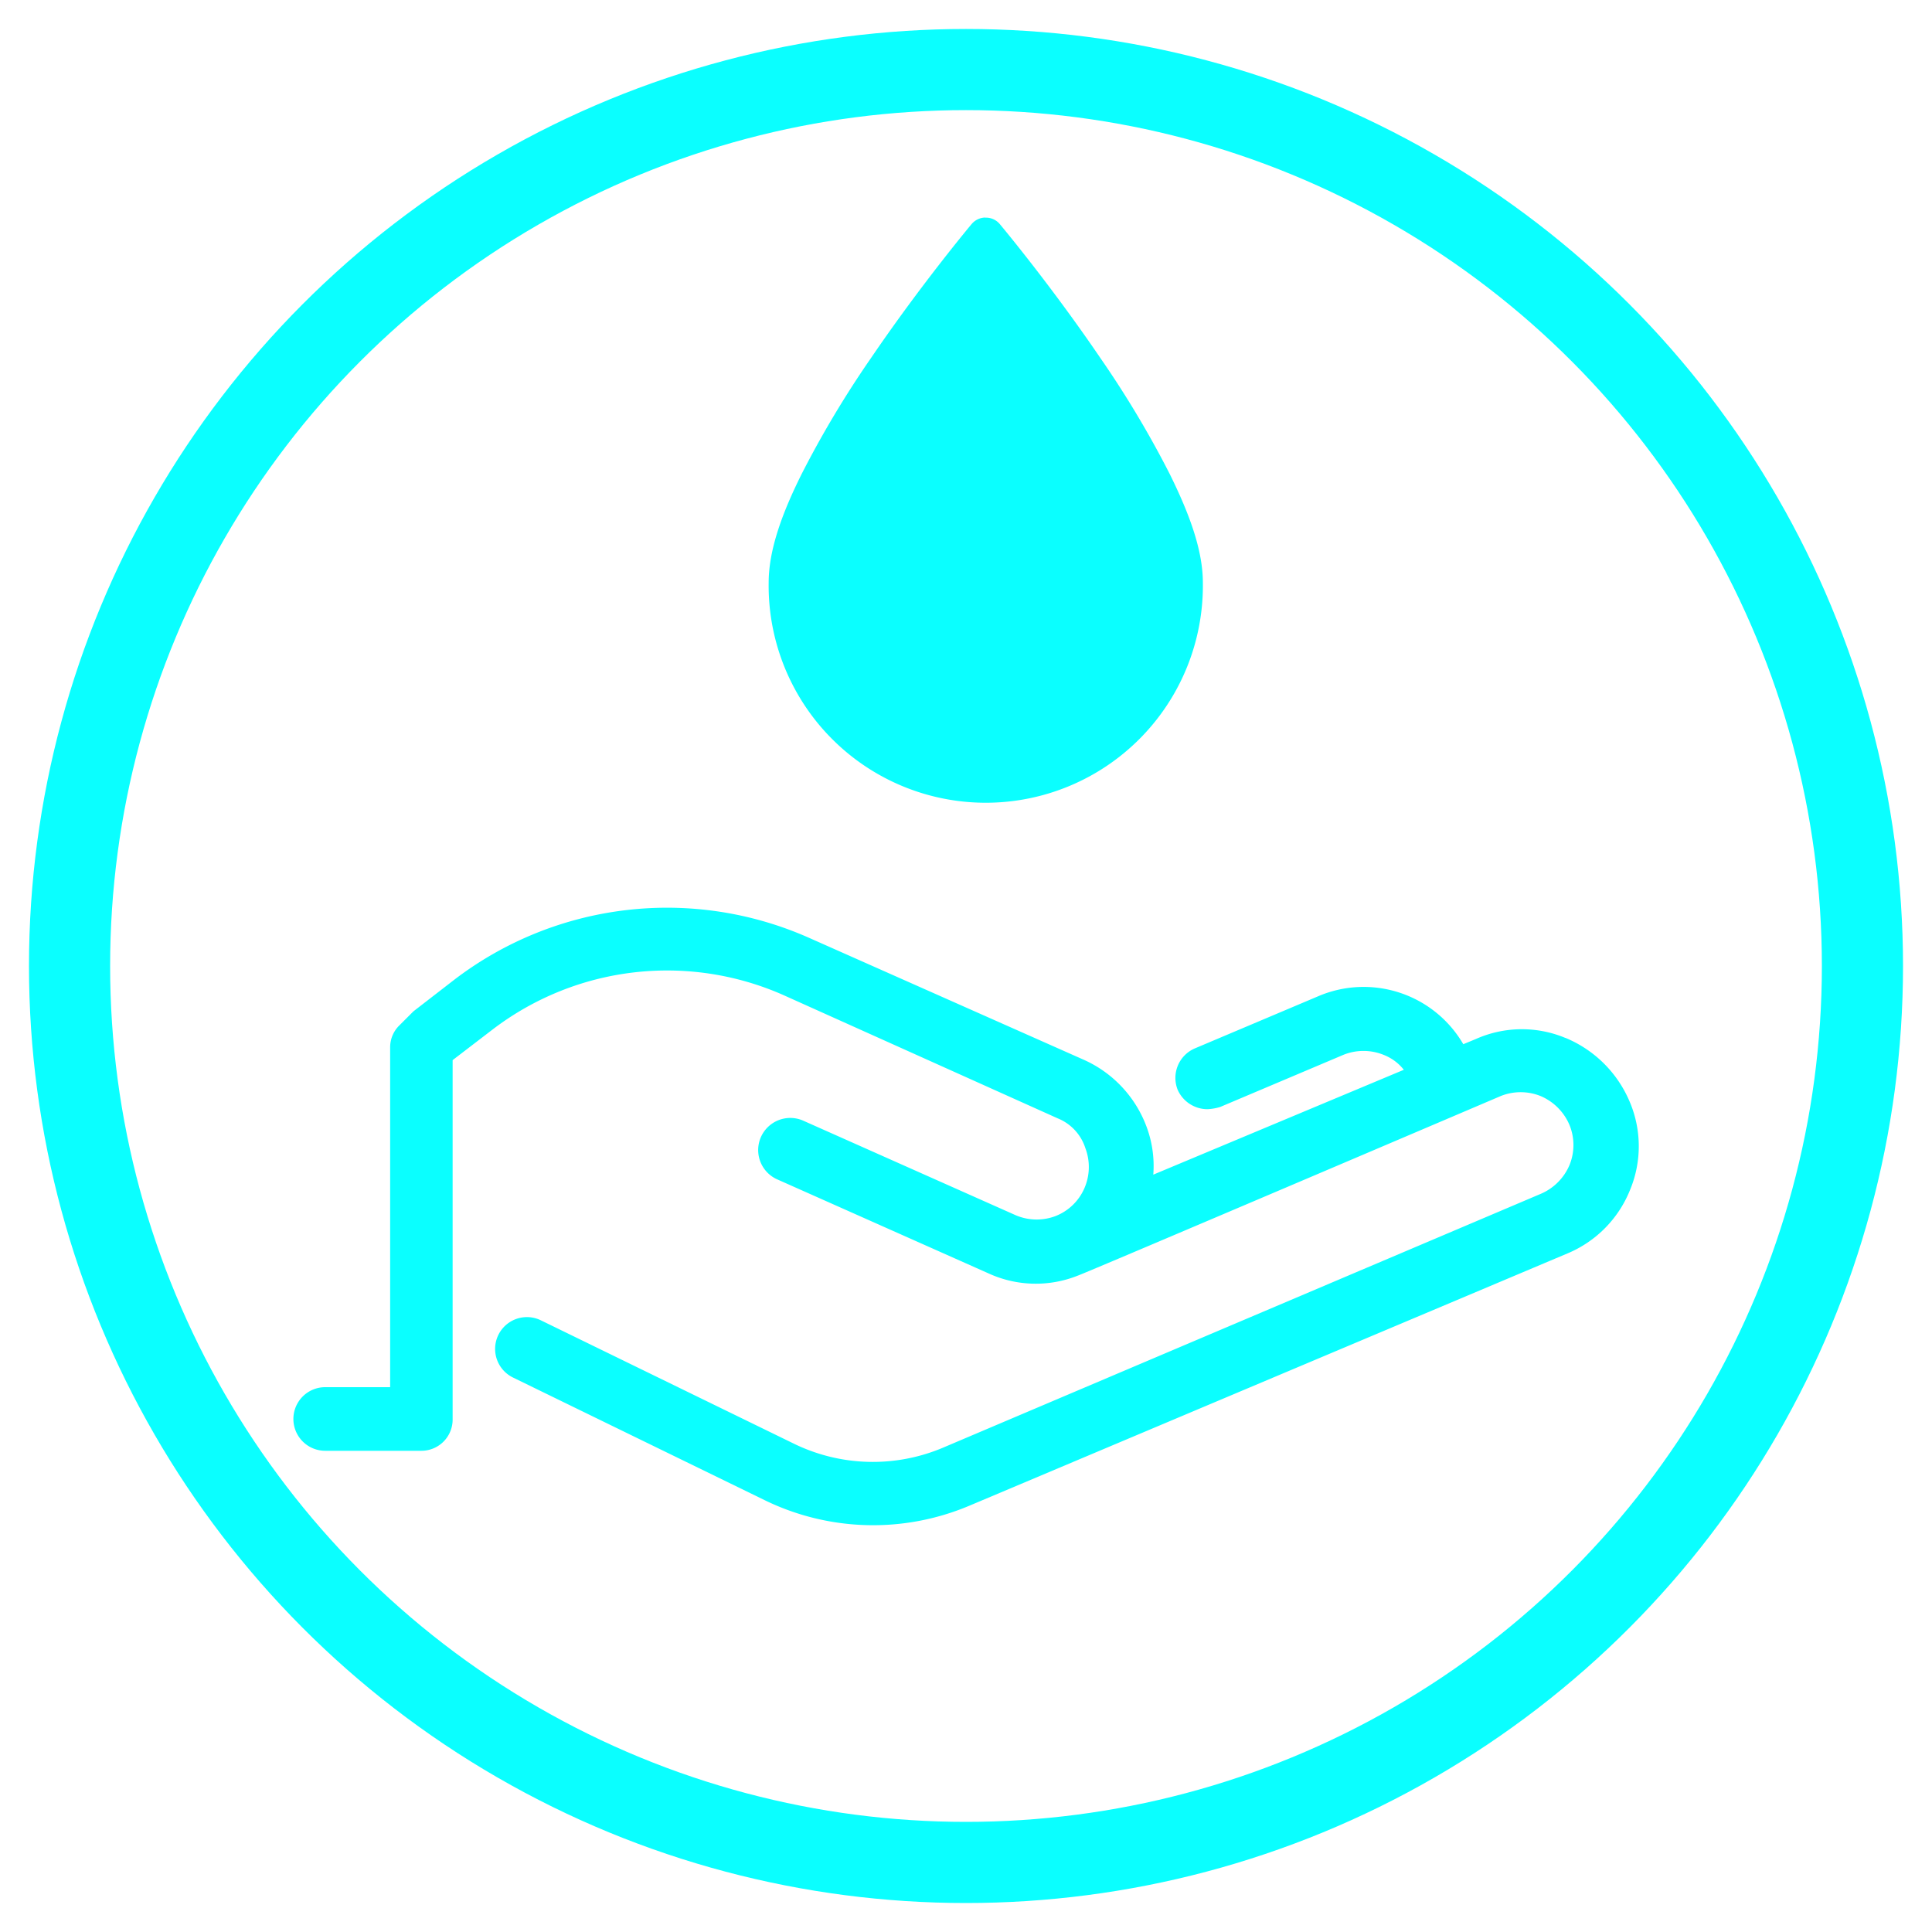
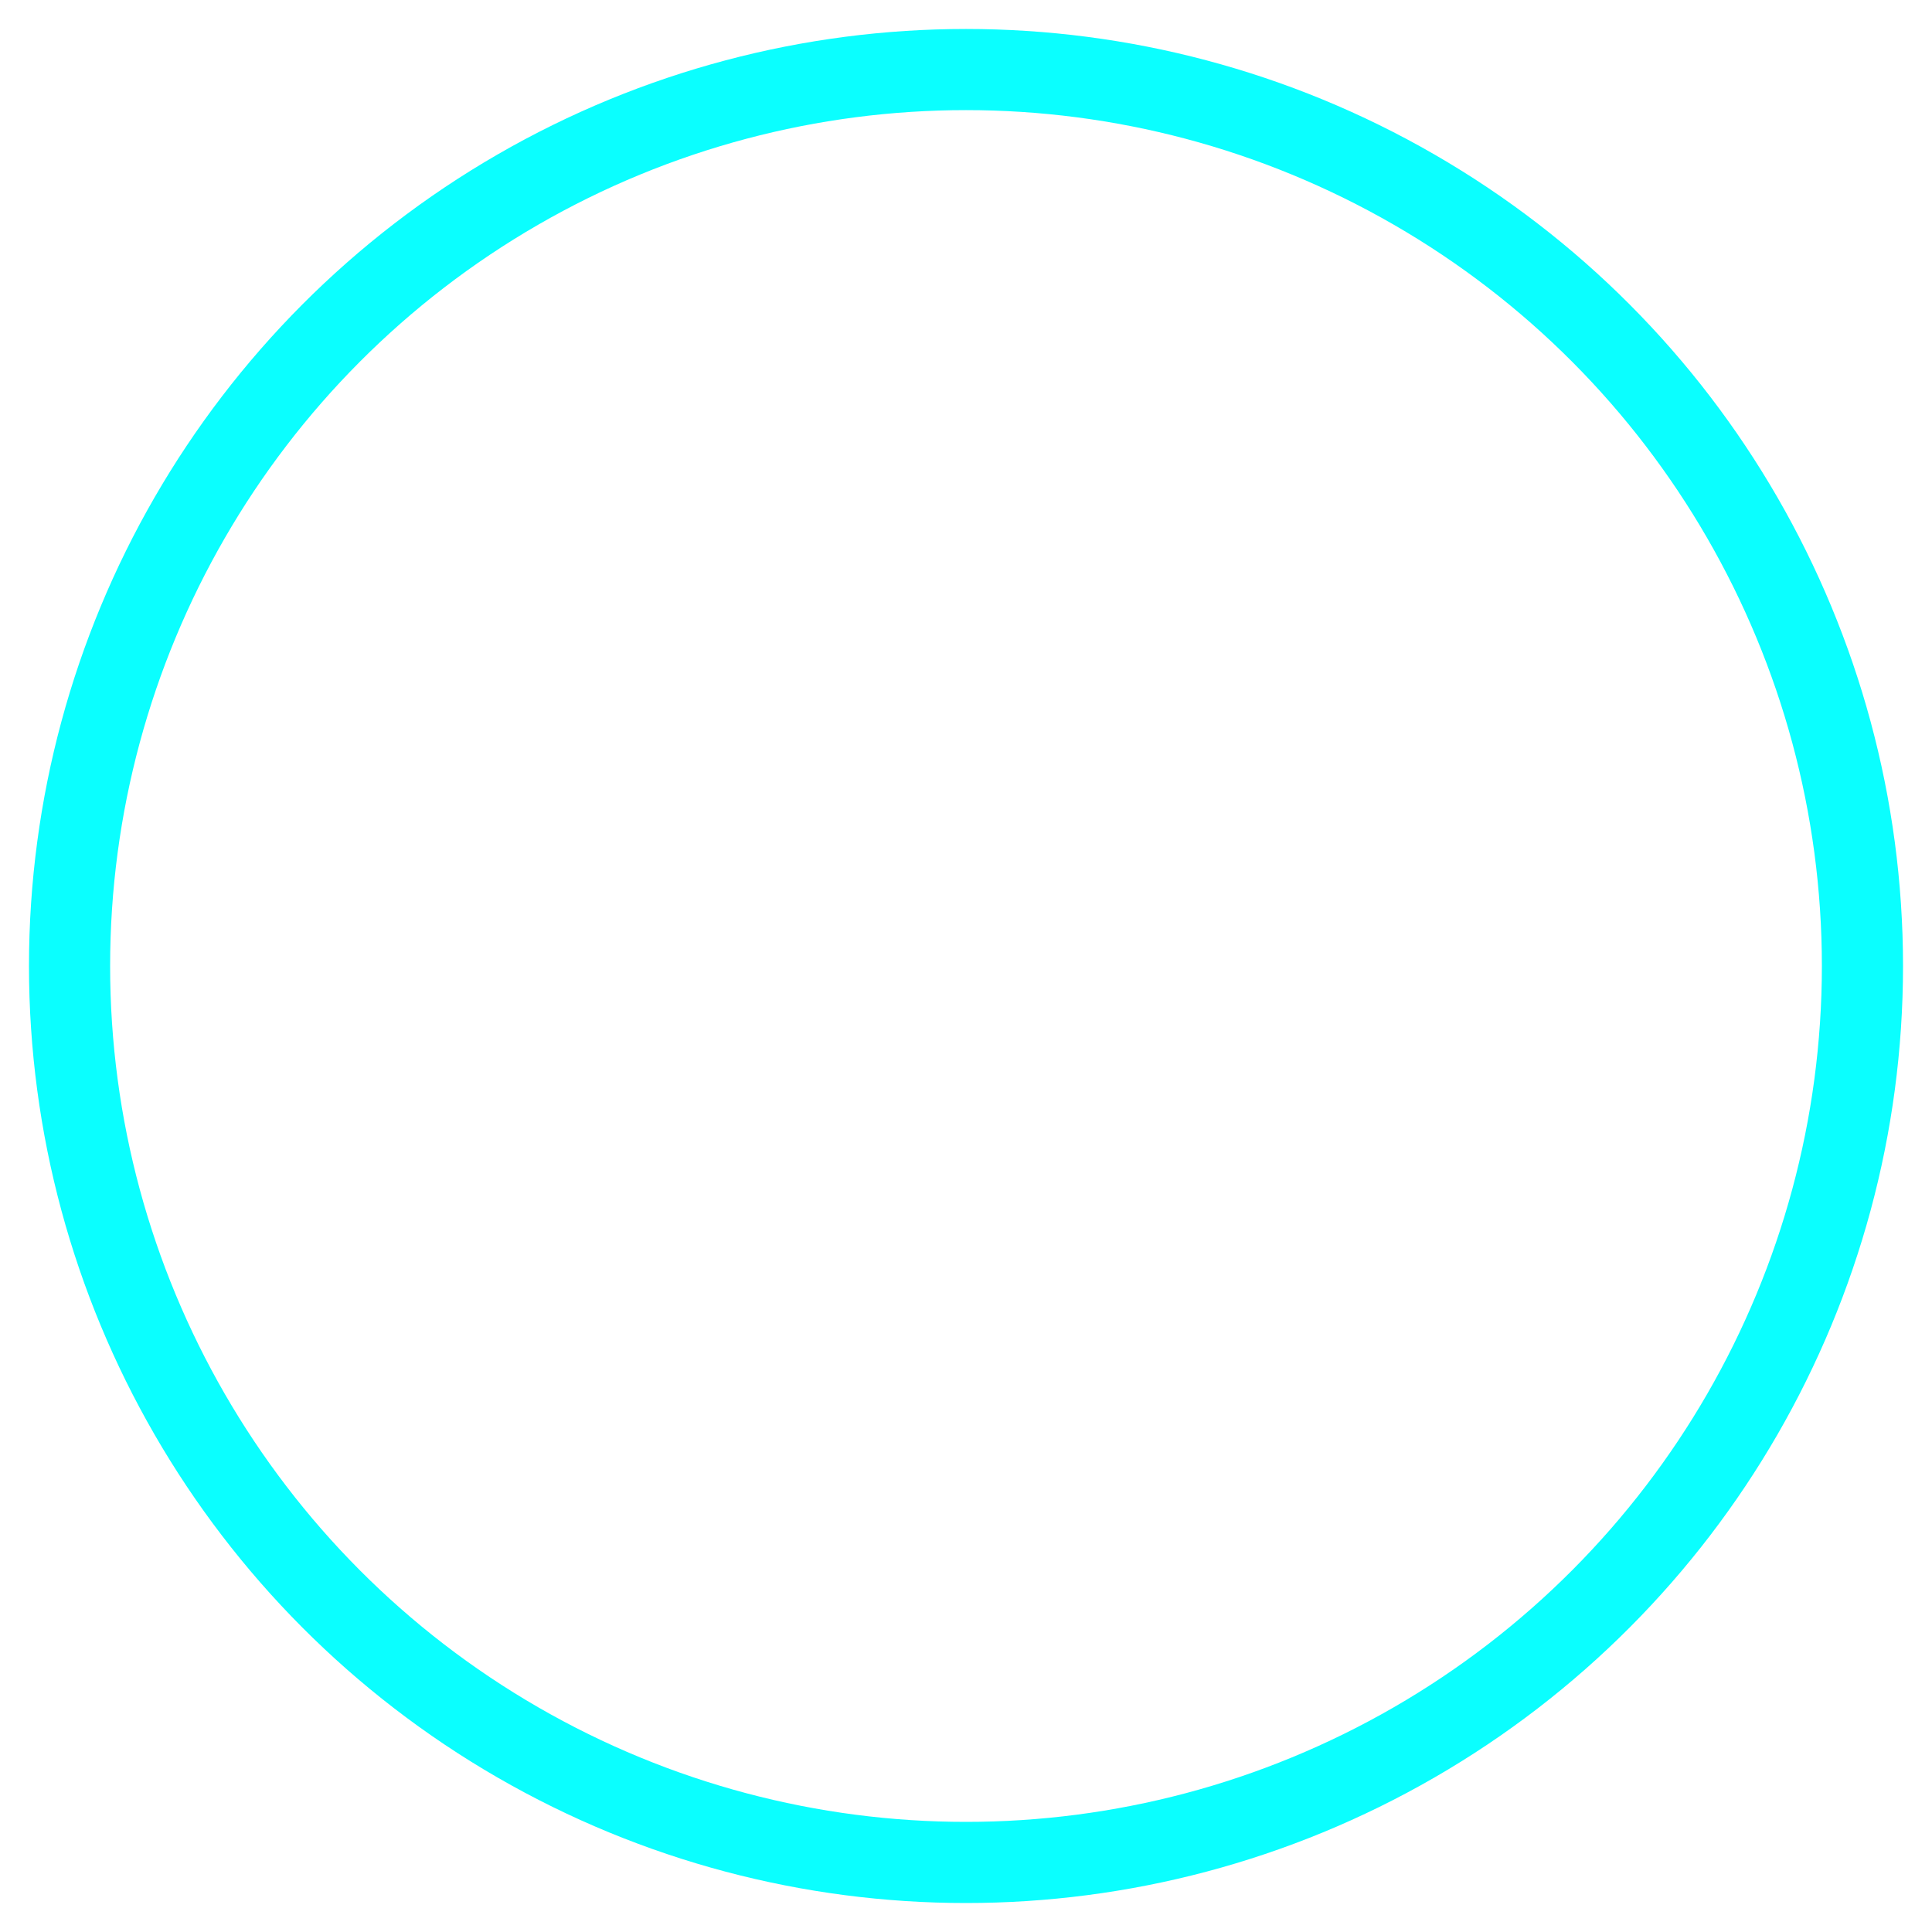
<svg xmlns="http://www.w3.org/2000/svg" id="Calque_1" data-name="Calque 1" viewBox="0 0 500 500">
  <defs>
    <style>.cls-1,.cls-2{fill:none;}.cls-2{stroke:#0affff;stroke-miterlimit:10;stroke-width:21px;}.cls-3{clip-path:url(#clip-path);}.cls-4{fill:#0affff;}</style>
    <clipPath id="clip-path">
-       <rect class="cls-1" x="75.93" y="56.29" width="348.15" height="353.42" />
-     </clipPath>
+       </clipPath>
  </defs>
  <circle class="cls-2" cx="250" cy="250" r="232" />
  <g class="cls-3">
-     <path class="cls-4" d="M405.08,268.6a29.23,29.23,0,0,0-23.09.28l-3.29,1.36a29.85,29.85,0,0,0-37.65-12.37l-31.86,13.47a8.31,8.31,0,0,0-4.4,10.72,8.46,8.46,0,0,0,7.69,5,13.39,13.39,0,0,0,3.31-.58L347.65,273a13.87,13.87,0,0,1,10.44,0,12.36,12.36,0,0,1,5.22,3.86L298.47,304a29,29,0,0,0-1.93-12.89,30.65,30.65,0,0,0-15.92-16.78l-71.17-31.59a90.63,90.63,0,0,0-91.76,10.72L107,261.73l-.81.81-2.77,2.77a7.9,7.9,0,0,0-2.45,5.76V359H84.16a8.23,8.23,0,1,0,0,16.46H108.9a8.08,8.08,0,0,0,8.24-8.24V274.36l10.44-8a74.4,74.4,0,0,1,75.27-8.79l70.89,31.86a12.39,12.39,0,0,1,7.15,7.7,13.76,13.76,0,0,1-.27,10.43,13.5,13.5,0,0,1-7.43,7.15,13.79,13.79,0,0,1-10.44-.26L207.81,290a8.31,8.31,0,0,0-6.87,15.13l54.95,24.45a29.32,29.32,0,0,0,23.07.54c1.12-.28,109.37-46.44,109.37-46.44a13.84,13.84,0,0,1,10.43,0,14.08,14.08,0,0,1,7.41,7.44,13.66,13.66,0,0,1,0,10.43,14.06,14.06,0,0,1-7.41,7.41L244.07,374.65a46.6,46.6,0,0,1-38.74-1.09l-65.39-31.88a8.23,8.23,0,0,0-7.14,14.84l65.38,31.86a64,64,0,0,0,52.49,1.38l155-65.38a29.81,29.81,0,0,0,16.21-16.49,29.4,29.4,0,0,0-.26-23.09,30.82,30.82,0,0,0-16.49-16.2" />
-     <path class="cls-4" d="M254.92,56.3A4.75,4.75,0,0,0,251.44,58s-13,15.51-26,34.62a261.84,261.84,0,0,0-18,30.1c-5,10.05-8.51,19.56-8.51,28.09a56.19,56.19,0,1,0,112.37,0c0-8.53-3.57-18-8.55-28.09a260,260,0,0,0-18-30.1c-13-19.11-26-34.62-26-34.62a4.63,4.63,0,0,0-3.72-1.67" />
+     <path class="cls-4" d="M405.08,268.6a29.23,29.23,0,0,0-23.09.28l-3.29,1.36a29.85,29.85,0,0,0-37.65-12.37l-31.86,13.47a8.31,8.31,0,0,0-4.4,10.72,8.46,8.46,0,0,0,7.69,5,13.39,13.39,0,0,0,3.31-.58L347.65,273a13.87,13.87,0,0,1,10.44,0,12.36,12.36,0,0,1,5.22,3.86L298.47,304a29,29,0,0,0-1.93-12.89,30.65,30.65,0,0,0-15.92-16.78a90.63,90.63,0,0,0-91.76,10.72L107,261.73l-.81.81-2.77,2.77a7.9,7.9,0,0,0-2.45,5.76V359H84.16a8.23,8.23,0,1,0,0,16.46H108.9a8.08,8.08,0,0,0,8.24-8.24V274.36l10.44-8a74.4,74.4,0,0,1,75.27-8.79l70.89,31.86a12.39,12.39,0,0,1,7.15,7.7,13.76,13.76,0,0,1-.27,10.43,13.5,13.5,0,0,1-7.43,7.15,13.79,13.79,0,0,1-10.44-.26L207.81,290a8.31,8.31,0,0,0-6.87,15.13l54.95,24.45a29.32,29.32,0,0,0,23.07.54c1.12-.28,109.37-46.44,109.37-46.44a13.84,13.84,0,0,1,10.43,0,14.08,14.08,0,0,1,7.41,7.44,13.66,13.66,0,0,1,0,10.43,14.06,14.06,0,0,1-7.41,7.41L244.07,374.65a46.6,46.6,0,0,1-38.74-1.09l-65.39-31.88a8.23,8.23,0,0,0-7.14,14.84l65.38,31.86a64,64,0,0,0,52.49,1.38l155-65.38a29.81,29.81,0,0,0,16.21-16.49,29.4,29.4,0,0,0-.26-23.09,30.82,30.82,0,0,0-16.49-16.2" />
  </g>
</svg>